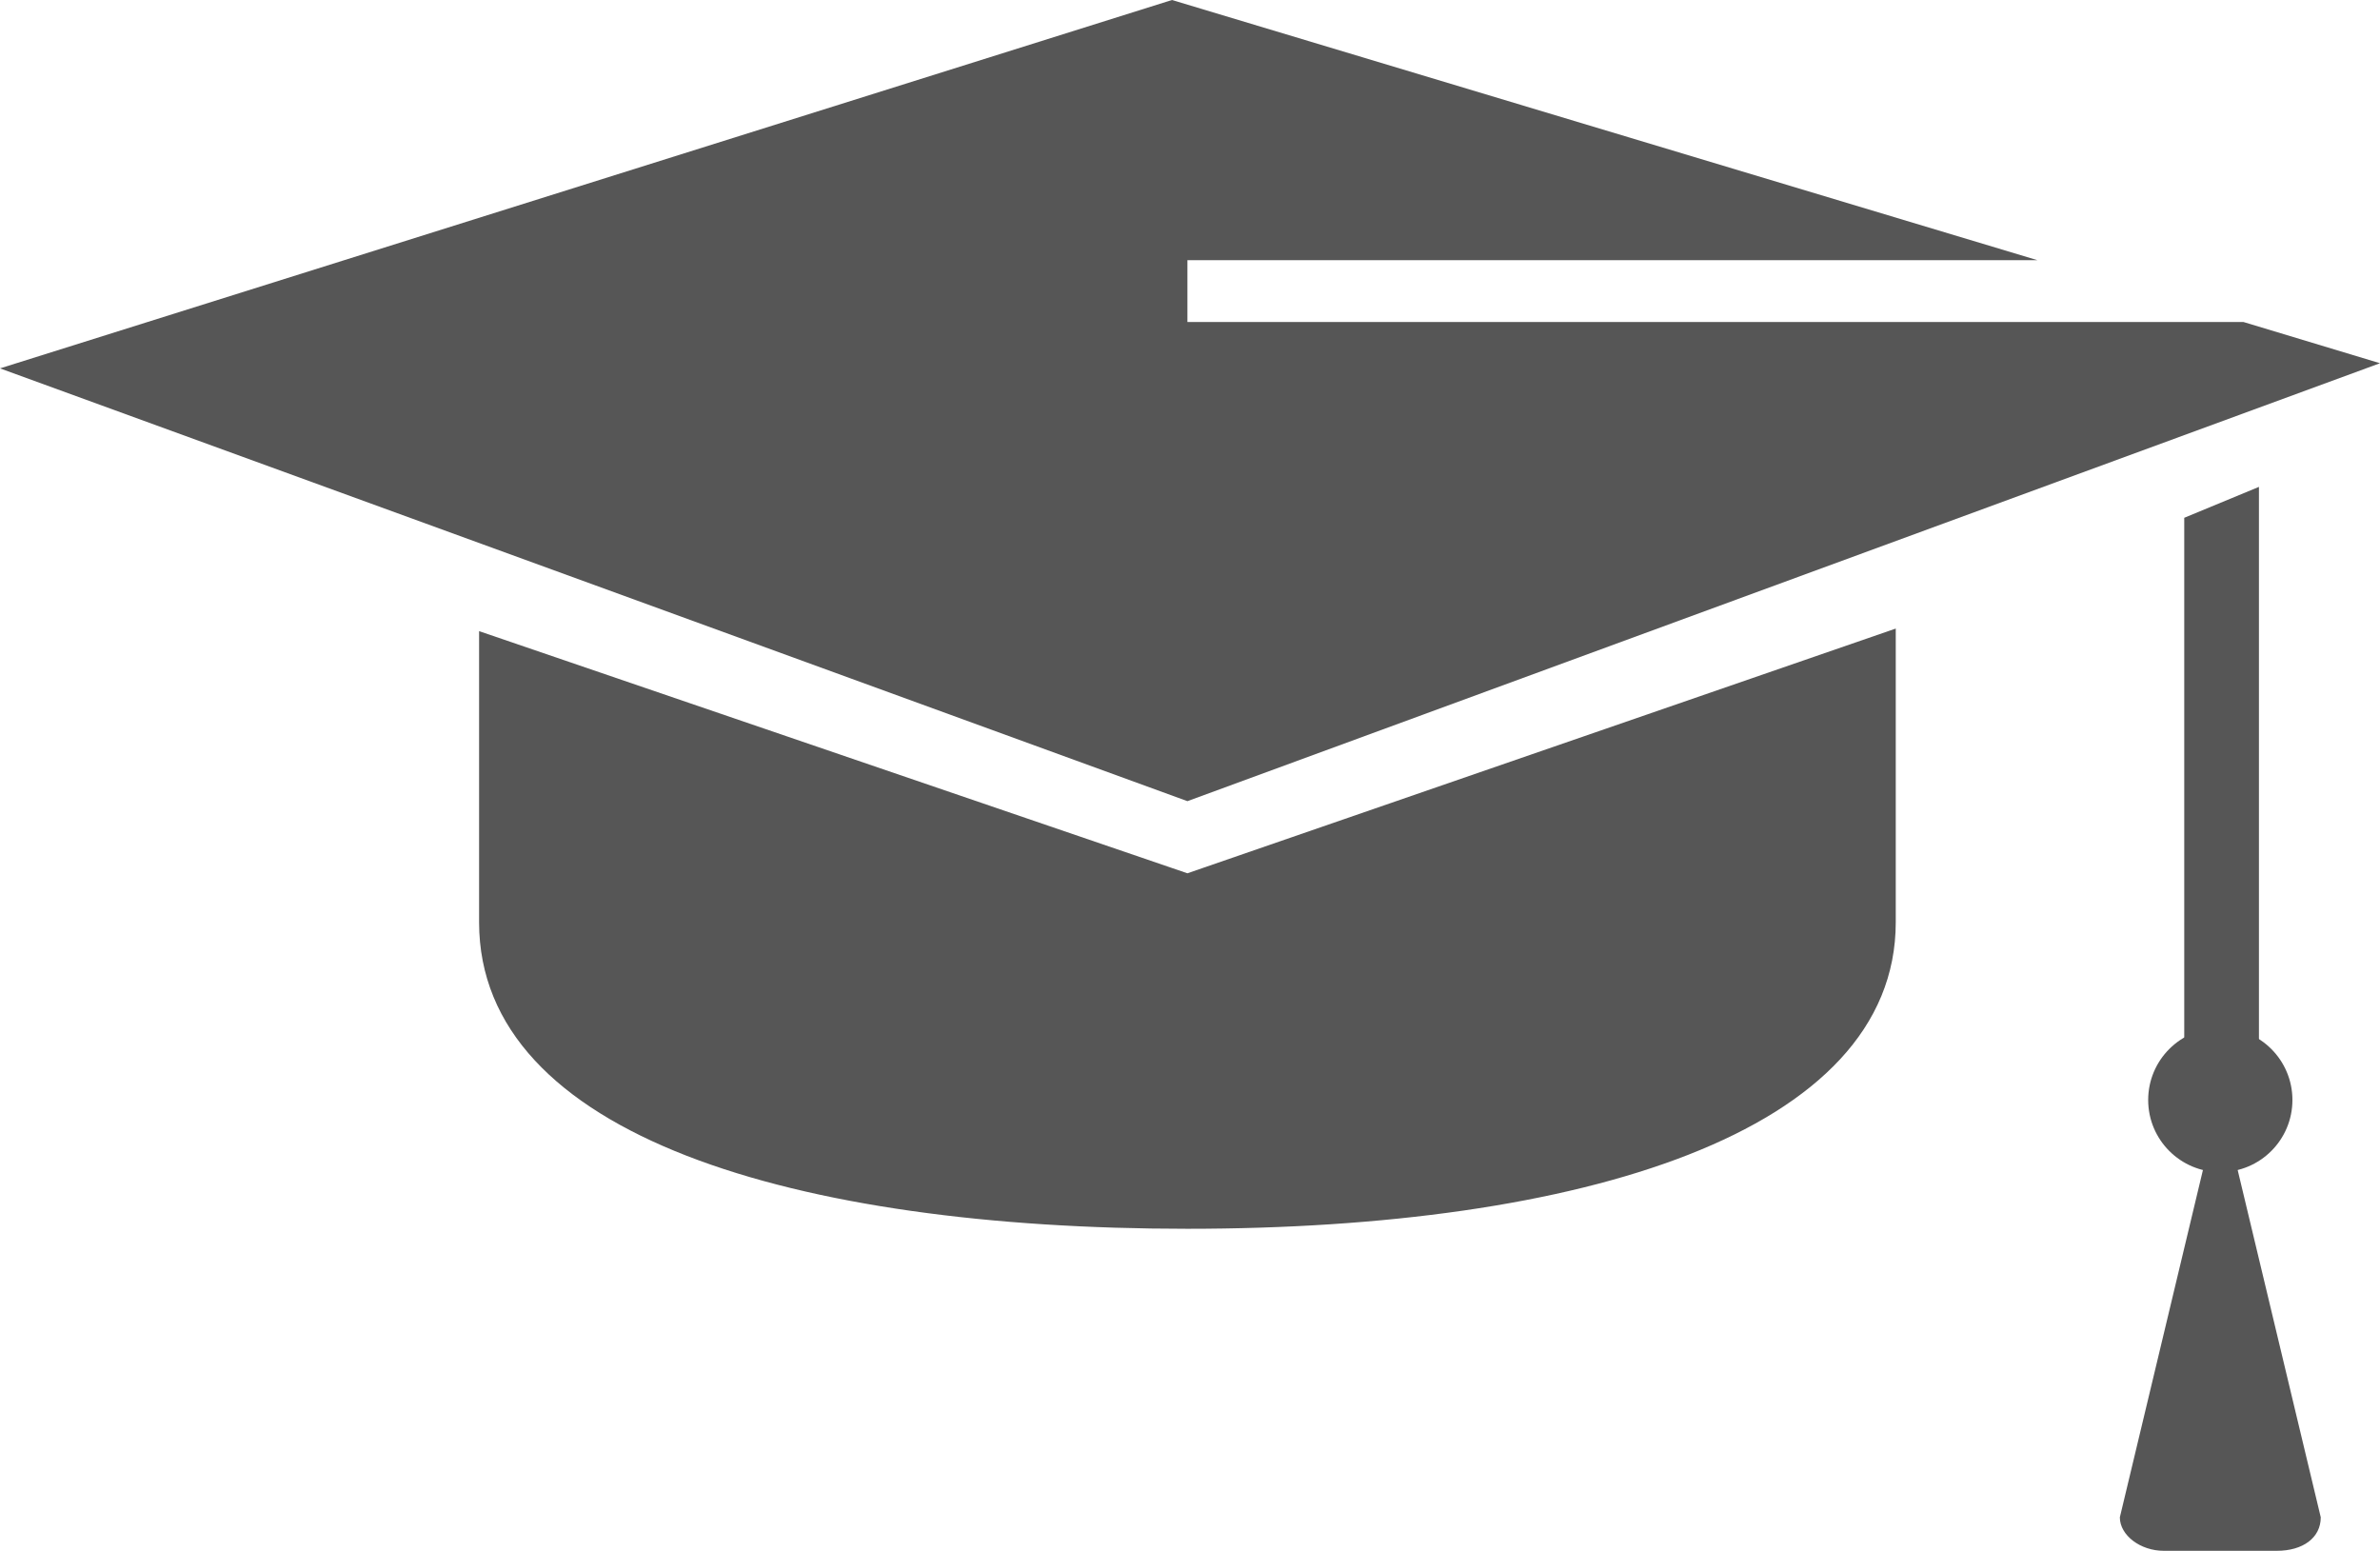
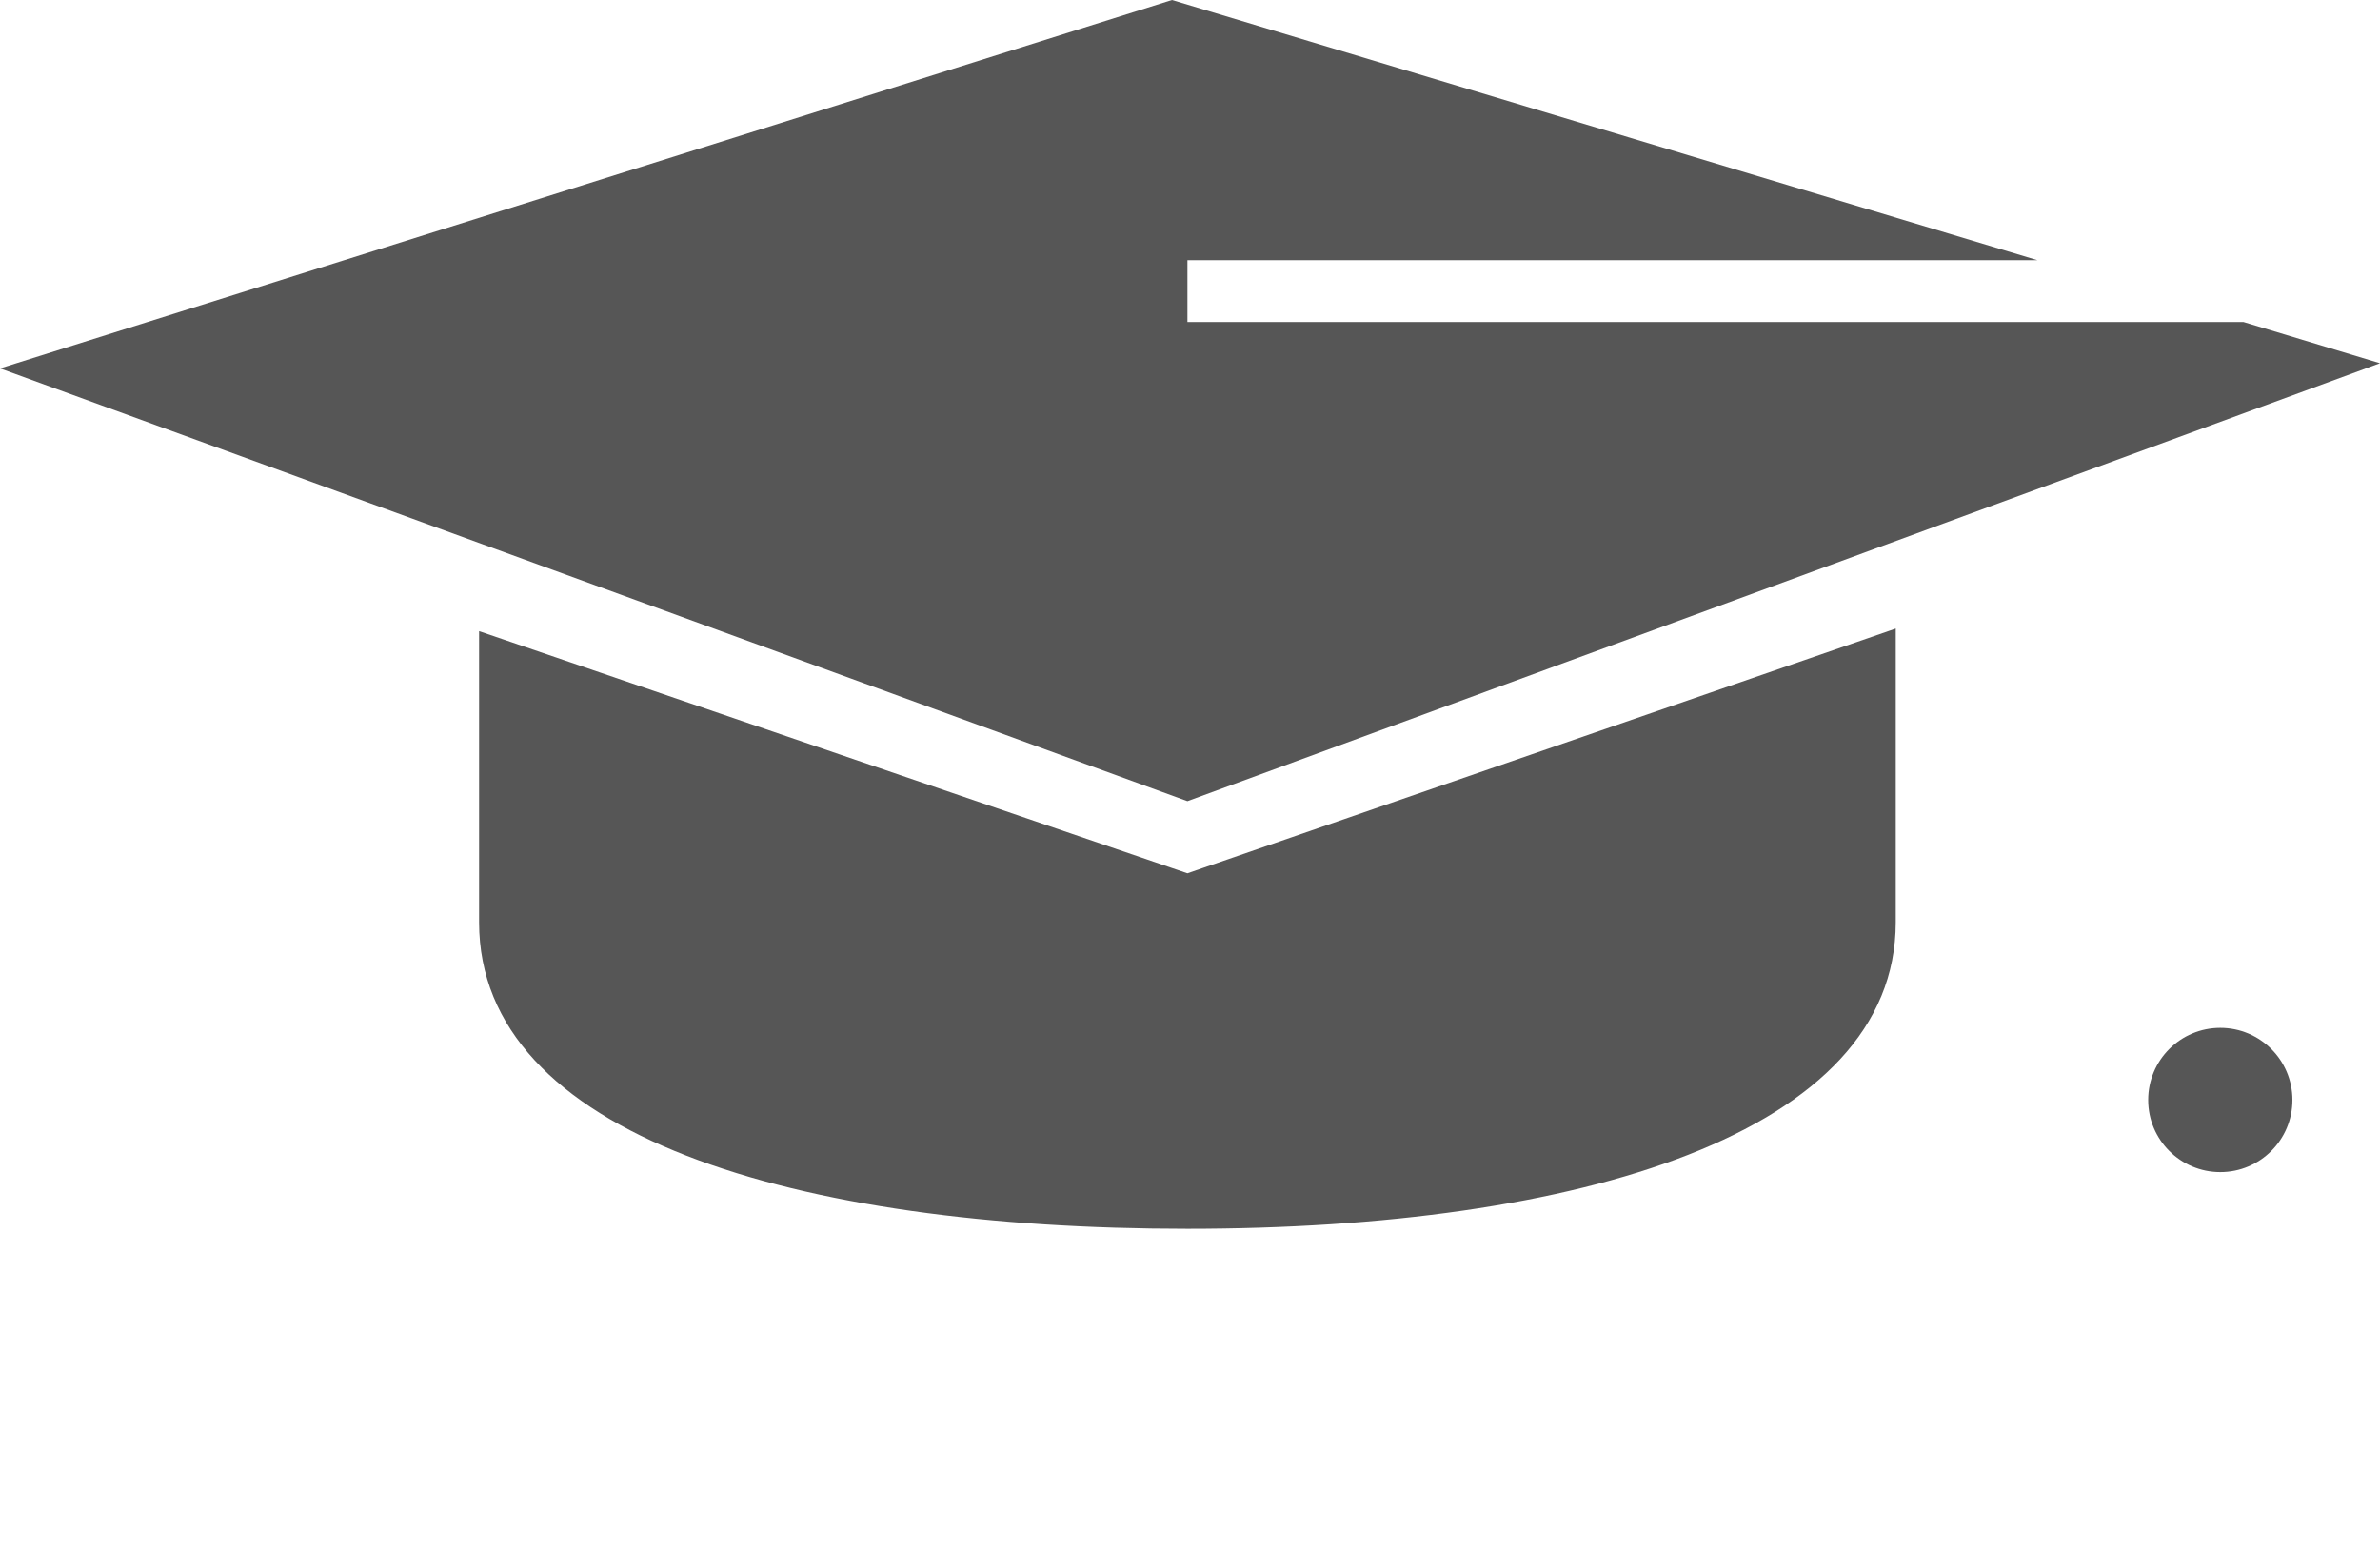
<svg xmlns="http://www.w3.org/2000/svg" fill="#565656" height="60.2" preserveAspectRatio="xMidYMid meet" version="1" viewBox="3.8 19.9 92.4 60.2" width="92.4" zoomAndPan="magnify">
  <g id="change1_1">
-     <path d="M88.6,62.7c0,0.8,0.5,1.4,1.1,1.4h0.7c0.6,0,1.1-0.6,1.1-1.4V38.8L88.6,40V62.7z" />
-   </g>
+     </g>
  <g id="change1_2">
    <path d="M22.4,44.4c0,3.7,0,11.1,0,11.3c0,8.3,12.3,11.9,27.5,11.9s27.5-3.7,27.5-11.9c0-0.3,0-1.6,0-2.1v-9.3l-27.5,9.5L22.4,44.4z" />
  </g>
  <g id="change1_3">
    <path d="M96.2 34L49.9 51 3.8 34.2 49.3 19.9 82.9 30 49.9 30 49.9 32.4 90.9 32.4z" />
  </g>
  <g id="change1_4">
    <circle cx="90" cy="62.6" r="2.8" />
  </g>
  <g id="change1_5">
-     <path d="M92.2,80.1h-4.4c-0.9,0-1.7-0.6-1.7-1.3L90,62.5l3.9,16.3C93.9,79.6,93.2,80.1,92.2,80.1z" />
-   </g>
+     </g>
</svg>